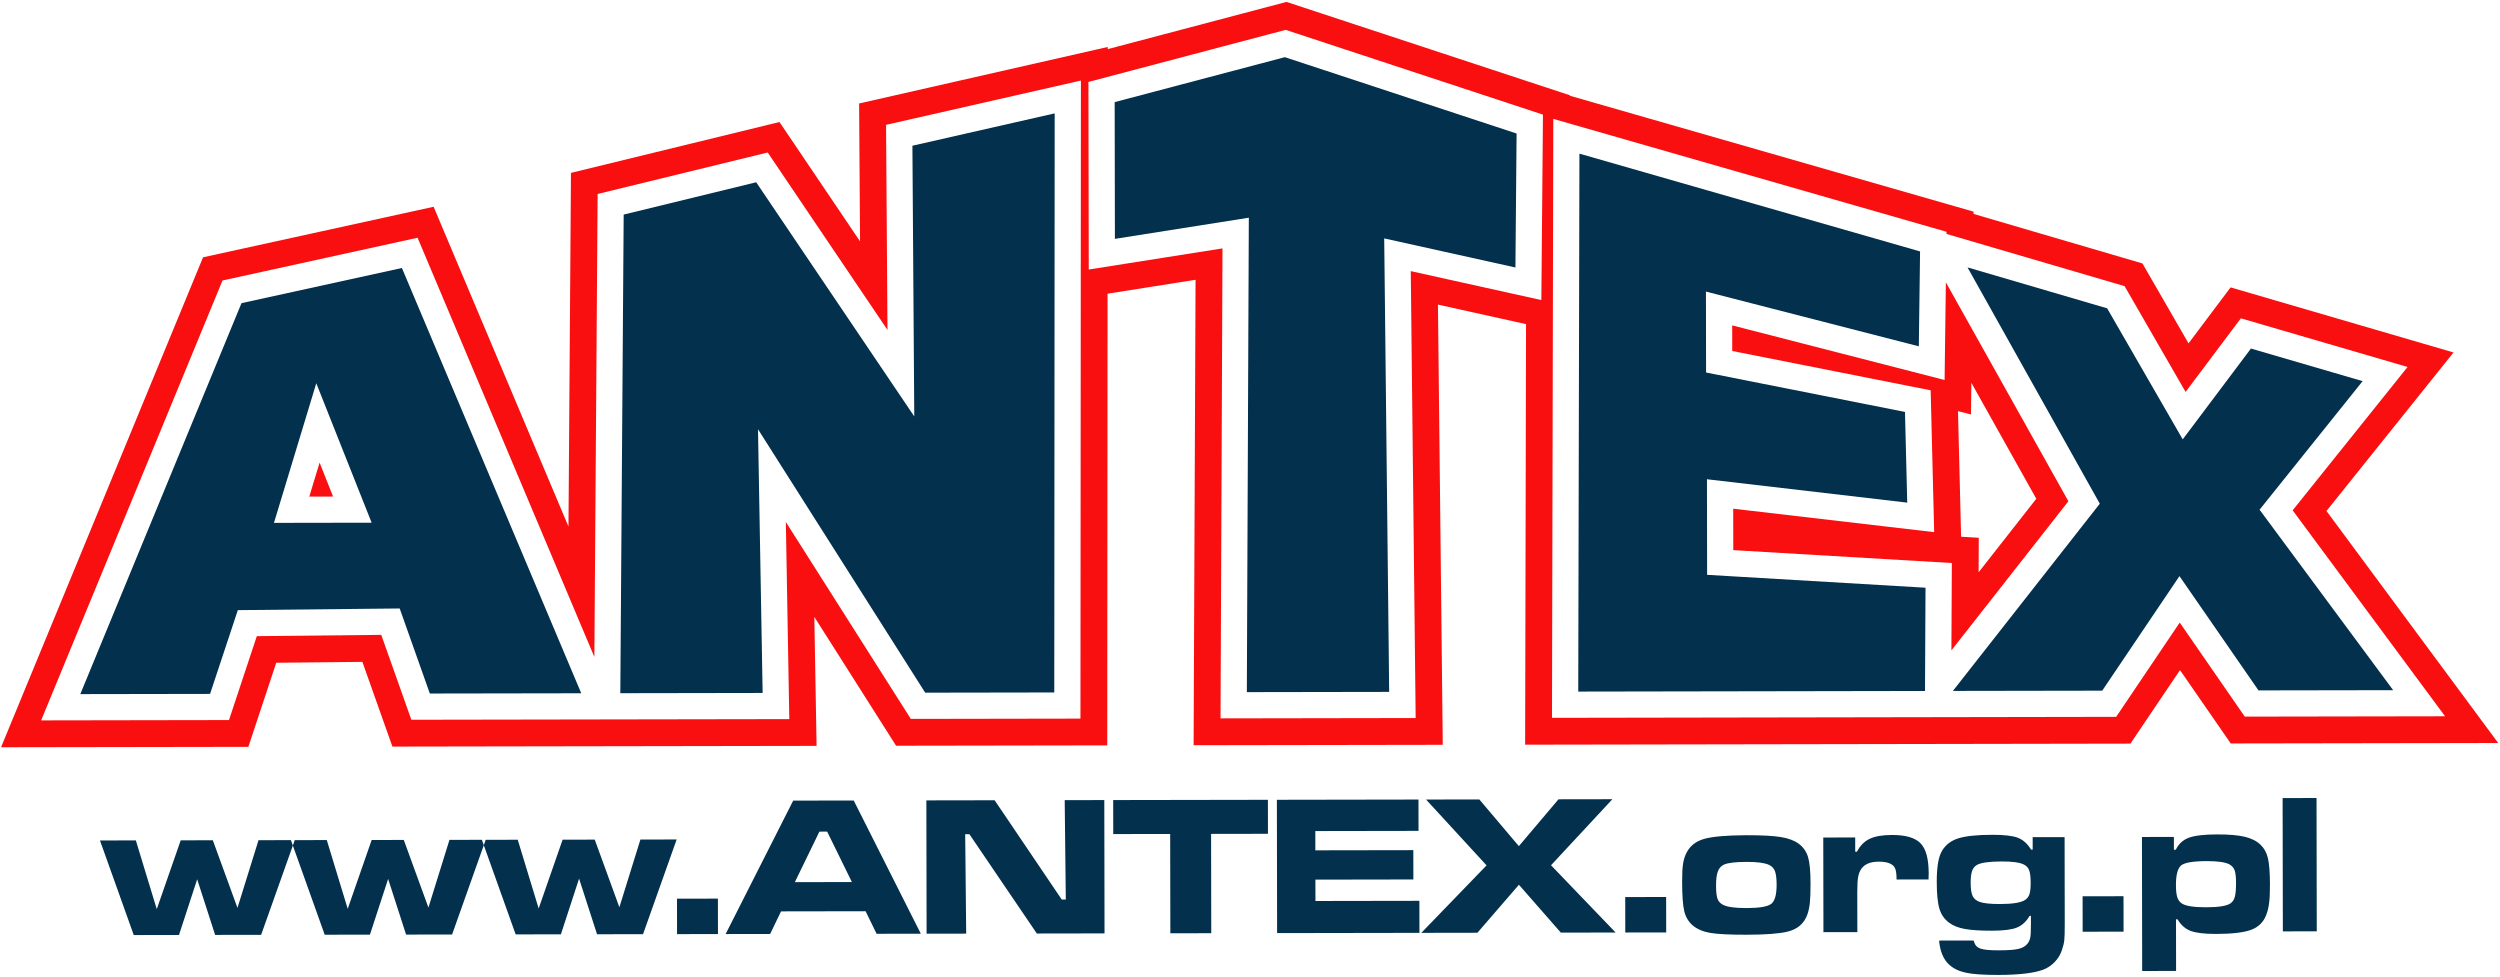
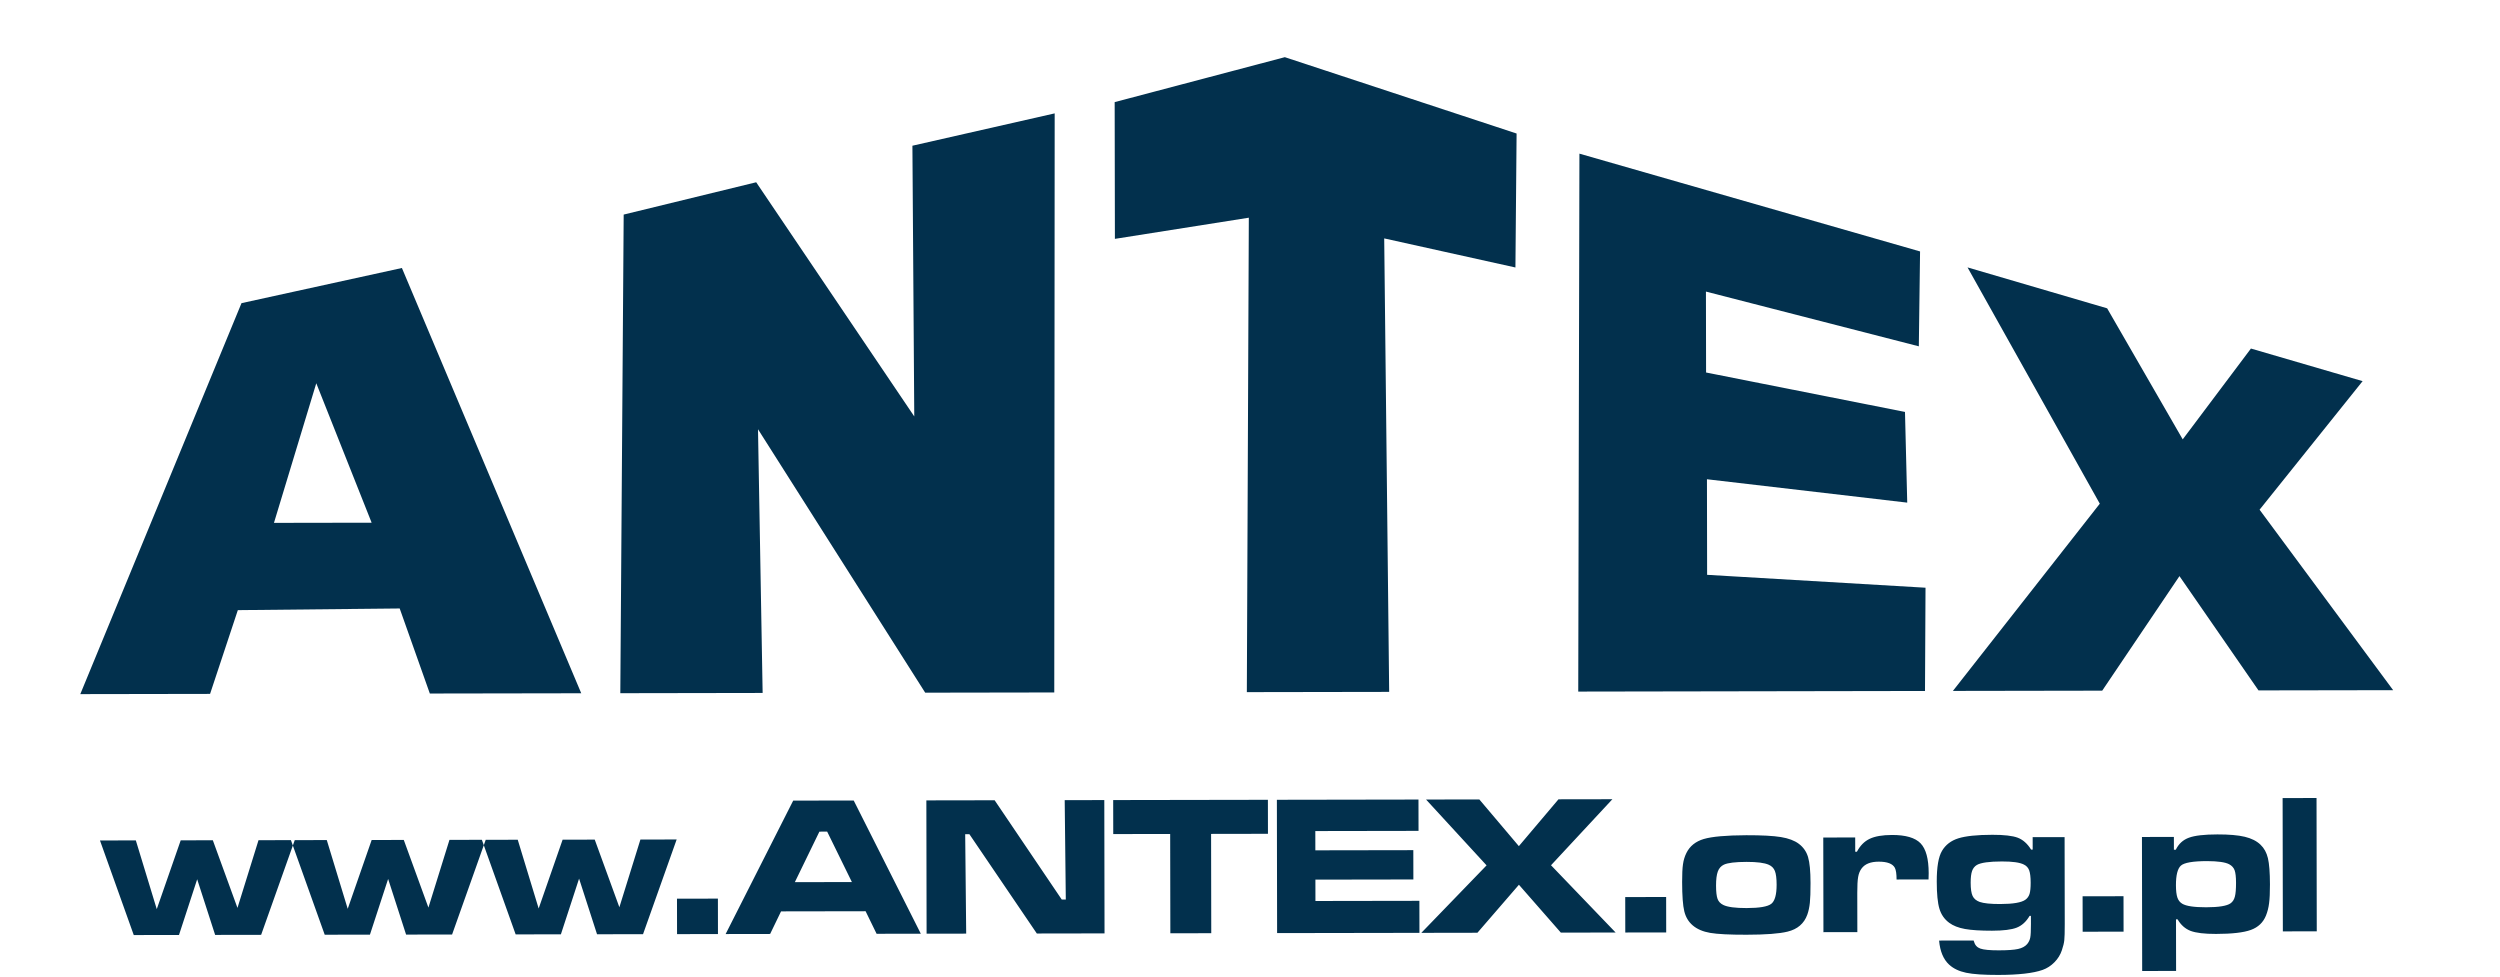
<svg xmlns="http://www.w3.org/2000/svg" width="903" height="353" viewBox="0 0 903 353" fill="none">
-   <path fill-rule="evenodd" clip-rule="evenodd" d="M400.115 17.742L464.679 0.69L567.06 34.417L567.059 34.591L712.862 76.45L712.851 77.271L773.85 95.153L790.498 124.019L805.683 103.802L886.219 127.312L840.325 184.569L902.348 268.372L805.741 268.537L787.419 242.043L769.511 268.598L550.875 268.98L551.206 117.075L519.386 110.024L521.125 269.023L431.132 269.176L431.834 101.059L400.052 106.08L399.937 269.229L323.669 269.359L294.132 222.82L294.95 269.408L141.738 269.67L130.891 239.066L99.776 239.388L89.709 269.758L0.379 269.911L73.344 92.939L156.622 74.687L205.333 190.198L206.232 62.444L281.547 44.074L310.651 87.186L310.31 37.374L400.115 16.962L400.115 17.742ZM214.686 237.297L215.862 70.063L277.293 55.079L320.555 119.162L320.046 45.091L390.422 29.096L390.26 259.562L328.987 259.667L283.845 188.541L285.096 259.742L148.576 259.975L137.708 229.312L92.761 229.776L82.713 260.087L14.856 260.203L80.366 101.314L150.829 85.87L214.686 237.297ZM703.073 84.496L767.401 103.353L789.435 141.559L809.402 114.976L869.61 132.551L828.104 184.334L883.159 258.721L810.812 258.845L787.319 224.873L764.356 258.924L560.58 259.28L561.051 42.941L703.083 83.717L703.073 84.496ZM625.669 117.526L625.685 126.775L697.354 140.98L698.623 192.212L626.033 183.739L626.058 198.708L705.005 203.364L704.847 234.921L747.109 181.053L702.845 101.976L702.387 137.256L625.669 117.526ZM441.565 89.718L393.258 97.35L393.142 29.599L464.376 10.785L557.316 41.403L556.733 108.382L509.57 97.93L511.335 259.356L440.856 259.476L441.565 89.718ZM111.718 179.374L120.307 179.359L115.439 167.098L111.718 179.374ZM707.227 148.499L708.35 193.861L714.735 194.238L714.672 206.71L735.508 180.152L712.058 138.259L711.909 149.704L707.227 148.499Z" fill="#F90F0F" />
  <path fill-rule="evenodd" clip-rule="evenodd" d="M29.003 250.715L87.227 109.498L145.167 96.799L209.944 250.407L155.257 250.5L144.369 219.779L85.905 220.383L75.877 250.635L29.003 250.715ZM758.447 181.933L710.671 96.584L761.099 111.366L788.396 158.699L813.037 125.894L853.378 137.67L816.16 184.104L864.405 249.29L815.767 249.373L787.221 208.093L759.318 249.469L705.389 249.561L758.447 181.933ZM570.063 249.8L570.487 55.496L693.527 90.819L693.081 125.092L616.185 105.316L616.235 134.549L688.081 148.79L688.893 181.549L616.552 173.105L616.611 207.63L695.498 212.283L695.31 249.579L570.063 249.8ZM451.074 78.634L402.702 86.277L402.618 36.884L464.08 20.651L547.793 48.229L547.372 96.615L499.977 86.111L501.768 249.909L450.359 249.997L451.074 78.634ZM275.465 250.295L224.057 250.383L225.273 77.507L273.135 65.834L330.233 150.41L329.562 52.633L380.951 40.953L380.804 250.115L334.184 250.195L273.791 155.042L275.465 250.295ZM98.954 188.859L114.24 138.43L134.236 188.799L98.954 188.859Z" fill="#02304D" />
-   <path fill-rule="evenodd" clip-rule="evenodd" d="M36.11 303.576L49.063 303.553L56.622 328.382L65.273 303.526L76.876 303.506L85.773 327.935L93.375 303.478L106.467 303.456L94.322 337.662L77.708 337.69L71.22 317.592L64.65 337.712L48.314 337.74L36.11 303.576ZM105.081 303.458L118.035 303.436L125.594 328.264L134.245 303.408L145.848 303.388L154.745 327.817L162.346 303.36L175.439 303.338L163.293 337.544L146.68 337.572L140.192 317.474L133.622 337.594L117.285 337.622L105.081 303.458ZM174.053 303.34L187.007 303.318L194.565 328.146L203.217 303.29L214.82 303.271L223.717 327.699L231.318 303.242L244.41 303.22L232.265 337.426L215.651 337.455L209.163 317.357L202.594 337.477L186.257 337.505L174.053 303.34ZM244.528 324.605L259.306 324.58L259.328 337.38L244.549 337.405L244.528 324.605ZM316.627 337.282L312.653 329.137L282.116 329.189L278.17 337.348L262.099 337.375L286.504 289.18L308.359 289.143L332.594 337.255L316.627 337.282ZM307.705 318.597L298.773 300.382L295.967 300.387L287.097 318.633L307.705 318.597ZM334.602 289.098L359.263 289.056L383.511 324.922L384.966 324.92L384.57 289.013L398.875 288.988L398.957 337.142L374.504 337.183L350.151 301.317L348.627 301.32L348.989 337.227L334.684 337.251L334.602 289.098ZM402.084 288.983L457.964 288.888L457.985 301.17L437.446 301.205L437.507 337.076L422.729 337.101L422.667 301.23L402.105 301.265L402.084 288.983ZM461.208 288.882L512.354 288.795L512.373 300.114L475.093 300.177L475.105 307.137L510.491 307.077L510.51 317.661L475.123 317.722L475.136 325.44L512.682 325.376L512.702 336.948L461.29 337.035L461.208 288.882ZM515.09 288.79L534.336 288.758L548.612 305.627L562.922 288.709L582.399 288.676L560.227 312.531L583.567 336.827L563.778 336.861L548.636 319.571L533.645 336.912L513.383 336.947L536.951 312.571L515.09 288.79ZM587.031 324.021L601.81 323.996L601.831 336.796L587.053 336.821L587.031 324.021ZM630.762 301.682C636.327 301.673 640.495 301.894 643.267 302.347C646.027 302.8 648.187 303.615 649.748 304.792C651.366 306.006 652.477 307.605 653.069 309.579C653.662 311.553 653.956 314.683 653.963 318.958C653.968 322.137 653.892 324.521 653.721 326.099C653.551 327.689 653.253 329.122 652.793 330.387C651.633 333.592 649.258 335.631 645.669 336.504C642.691 337.244 637.762 337.613 630.858 337.625C624.75 337.636 620.374 337.414 617.73 336.961C615.097 336.508 612.982 335.597 611.398 334.239C609.884 332.941 608.876 331.257 608.365 329.162C607.853 327.068 607.593 323.54 607.585 318.579C607.579 315.762 607.68 313.618 607.897 312.149C608.102 310.679 608.516 309.33 609.126 308.101C610.356 305.606 612.455 303.929 615.409 303.045C618.363 302.173 623.477 301.718 630.762 301.682ZM630.882 311.315C626.818 311.322 624.083 311.652 622.664 312.316C621.625 312.812 620.9 313.632 620.474 314.788C620.049 315.945 619.833 317.643 619.836 319.907C619.84 322.135 620.028 323.736 620.387 324.699C620.747 325.661 621.441 326.383 622.458 326.875C624.006 327.631 626.812 327.999 630.876 327.992C635.517 327.984 638.483 327.473 639.787 326.46C641.078 325.446 641.721 323.145 641.714 319.545C641.71 317.293 641.5 315.644 641.094 314.609C640.688 313.574 639.959 312.829 638.896 312.361C637.337 311.653 634.669 311.309 630.882 311.315ZM658.565 302.514L670.098 302.494L670.108 307.648L670.72 307.646C671.87 305.453 673.403 303.897 675.33 302.979C677.256 302.06 679.946 301.598 683.398 301.592C688.328 301.584 691.77 302.589 693.713 304.609C695.656 306.629 696.632 310.215 696.641 315.369C696.641 315.67 696.619 316.429 696.587 317.657L685.042 317.677C685.038 315.678 684.839 314.281 684.434 313.475C683.635 311.971 681.682 311.228 678.577 311.234C675.667 311.239 673.602 312.061 672.393 313.712C671.782 314.532 671.368 315.556 671.162 316.761C670.945 317.977 670.844 319.892 670.849 322.493L670.873 336.678L658.624 336.699L658.565 302.514ZM734.198 302.384L745.732 302.365L745.786 333.793C745.791 336.67 745.736 338.609 745.622 339.621C745.52 340.632 745.222 341.825 744.751 343.223C744.211 344.837 743.325 346.296 742.068 347.562C740.823 348.829 739.394 349.758 737.801 350.327C734.421 351.525 729.076 352.136 721.768 352.148C716.584 352.158 712.716 351.899 710.163 351.362C707.611 350.824 705.554 349.84 704.005 348.41C701.946 346.499 700.741 343.611 700.399 339.734L712.88 339.713L712.984 340.062C713.344 341.362 714.119 342.215 715.321 342.635C716.511 343.054 718.728 343.267 721.949 343.262C725.17 343.256 727.502 343.096 728.933 342.768C730.364 342.453 731.448 341.873 732.197 341.016C732.785 340.317 733.153 339.534 733.325 338.667C733.496 337.811 733.575 336.198 733.571 333.813L733.565 330.815L733.092 330.816C731.86 332.913 730.304 334.325 728.435 335.063C726.566 335.8 723.599 336.166 719.535 336.173C715.344 336.18 712.065 335.969 709.709 335.54C707.353 335.111 705.47 334.367 704.048 333.31C702.326 332.037 701.156 330.353 700.518 328.234C699.879 326.116 699.562 322.854 699.555 318.422C699.545 313.136 700.186 309.427 701.463 307.317C702.741 305.147 704.713 303.639 707.355 302.803C710.009 301.968 714.096 301.54 719.615 301.53C723.875 301.522 726.946 301.879 728.818 302.586C730.689 303.306 732.297 304.724 733.628 306.865L734.206 306.864L734.198 302.384ZM723.083 311.158C718.488 311.166 715.464 311.592 714.022 312.437C713.215 312.932 712.639 313.656 712.306 314.62C711.973 315.572 711.802 316.981 711.805 318.859C711.809 321.051 712.042 322.64 712.506 323.626C712.969 324.613 713.825 325.322 715.061 325.777C716.551 326.292 719.022 326.541 722.463 326.535C727.127 326.527 730.174 326.005 731.593 324.967C732.308 324.447 732.803 323.748 733.079 322.869C733.343 321.989 733.479 320.641 733.476 318.822C733.472 316.835 733.297 315.355 732.948 314.38C732.589 313.417 731.953 312.72 731.028 312.276C729.561 311.52 726.916 311.151 723.083 311.158ZM752.234 323.739L767.012 323.714L767.033 336.514L752.255 336.539L752.234 323.739ZM773.754 350.723L773.672 302.317L785.206 302.298L785.213 306.921L785.895 306.92C786.93 304.799 788.509 303.352 790.644 302.577C792.767 301.791 796.195 301.4 800.906 301.392C805.12 301.385 808.422 301.668 810.813 302.242C813.204 302.816 815.099 303.764 816.498 305.11C817.805 306.348 818.697 307.972 819.174 309.982C819.65 311.992 819.898 315.159 819.906 319.493C819.911 322.383 819.811 324.635 819.594 326.261C819.389 327.887 819.01 329.369 818.47 330.707C817.458 333.201 815.649 334.926 813.029 335.881C810.422 336.837 806.22 337.326 800.424 337.336C796.257 337.343 793.196 336.975 791.255 336.244C789.315 335.5 787.742 334.118 786.55 332.074L785.972 332.075L786.004 350.702L773.754 350.723ZM797.227 311.031C792.09 311.041 788.927 311.587 787.729 312.673C786.541 313.747 785.945 316.12 785.951 319.756C785.954 321.707 786.13 323.188 786.467 324.186C786.803 325.185 787.393 325.931 788.225 326.423C789.647 327.288 792.534 327.716 796.886 327.709C801.389 327.701 804.321 327.227 805.67 326.285C806.443 325.742 806.961 324.934 807.236 323.862C807.523 322.79 807.659 321.116 807.655 318.84C807.651 316.745 807.475 315.24 807.139 314.325C806.803 313.411 806.155 312.702 805.207 312.186C803.809 311.429 801.153 311.048 797.227 311.031ZM824.482 288.262L836.732 288.242L836.814 336.395L824.564 336.416L824.482 288.262Z" fill="#02304D" />
+   <path fill-rule="evenodd" clip-rule="evenodd" d="M36.11 303.576L49.063 303.553L56.622 328.382L65.273 303.526L76.876 303.506L85.773 327.935L93.375 303.478L106.467 303.456L94.322 337.662L77.708 337.69L71.22 317.592L64.65 337.712L48.314 337.74L36.11 303.576ZM105.081 303.458L118.035 303.436L125.594 328.264L134.245 303.408L145.848 303.388L154.745 327.817L162.346 303.36L175.439 303.338L163.293 337.544L146.68 337.572L140.192 317.474L133.622 337.594L117.285 337.622L105.081 303.458ZM174.053 303.34L187.007 303.318L194.565 328.146L203.217 303.29L214.82 303.271L223.717 327.699L231.318 303.242L244.41 303.22L232.265 337.426L215.651 337.455L209.163 317.357L202.594 337.477L186.257 337.505L174.053 303.34ZM244.528 324.605L259.306 324.58L259.328 337.38L244.549 337.405L244.528 324.605ZM316.627 337.282L312.653 329.137L282.116 329.189L278.17 337.348L262.099 337.375L286.504 289.18L308.359 289.143L332.594 337.255L316.627 337.282ZM307.705 318.597L298.773 300.382L295.967 300.387L287.097 318.633L307.705 318.597ZM334.602 289.098L359.263 289.056L383.511 324.922L384.966 324.92L384.57 289.013L398.875 288.988L398.957 337.142L374.504 337.183L350.151 301.317L348.627 301.32L348.989 337.227L334.684 337.251L334.602 289.098ZM402.084 288.983L457.964 288.888L457.985 301.17L437.446 301.205L437.507 337.076L422.729 337.101L422.667 301.23L402.105 301.265L402.084 288.983ZM461.208 288.882L512.354 288.795L512.373 300.114L475.093 300.177L475.105 307.137L510.491 307.077L510.51 317.661L475.123 317.722L475.136 325.44L512.682 325.376L512.702 336.948L461.29 337.035L461.208 288.882ZM515.09 288.79L534.336 288.758L548.612 305.627L562.922 288.709L582.399 288.676L560.227 312.531L583.567 336.827L563.778 336.861L548.636 319.571L533.645 336.912L513.383 336.947L536.951 312.571L515.09 288.79ZM587.031 324.021L601.81 323.996L601.831 336.796L587.053 336.821L587.031 324.021ZM630.762 301.682C636.327 301.673 640.495 301.894 643.267 302.347C646.027 302.8 648.187 303.615 649.748 304.792C651.366 306.006 652.477 307.605 653.069 309.579C653.662 311.553 653.956 314.683 653.963 318.958C653.968 322.137 653.892 324.521 653.721 326.099C653.551 327.689 653.253 329.122 652.793 330.387C651.633 333.592 649.258 335.631 645.669 336.504C642.691 337.244 637.762 337.613 630.858 337.625C624.75 337.636 620.374 337.414 617.73 336.961C615.097 336.508 612.982 335.597 611.398 334.239C609.884 332.941 608.876 331.257 608.365 329.162C607.853 327.068 607.593 323.54 607.585 318.579C607.579 315.762 607.68 313.618 607.897 312.149C608.102 310.679 608.516 309.33 609.126 308.101C610.356 305.606 612.455 303.929 615.409 303.045C618.363 302.173 623.477 301.718 630.762 301.682ZM630.882 311.315C626.818 311.322 624.083 311.652 622.664 312.316C621.625 312.812 620.9 313.632 620.474 314.788C620.049 315.945 619.833 317.643 619.836 319.907C619.84 322.135 620.028 323.736 620.387 324.699C620.747 325.661 621.441 326.383 622.458 326.875C624.006 327.631 626.812 327.999 630.876 327.992C635.517 327.984 638.483 327.473 639.787 326.46C641.078 325.446 641.721 323.145 641.714 319.545C641.71 317.293 641.5 315.644 641.094 314.609C640.688 313.574 639.959 312.829 638.896 312.361C637.337 311.653 634.669 311.309 630.882 311.315ZM658.565 302.514L670.098 302.494L670.108 307.648L670.72 307.646C671.87 305.453 673.403 303.897 675.33 302.979C677.256 302.06 679.946 301.598 683.398 301.592C688.328 301.584 691.77 302.589 693.713 304.609C695.656 306.629 696.632 310.215 696.641 315.369C696.641 315.67 696.619 316.429 696.587 317.657L685.042 317.677C685.038 315.678 684.839 314.281 684.434 313.475C683.635 311.971 681.682 311.228 678.577 311.234C675.667 311.239 673.602 312.061 672.393 313.712C671.782 314.532 671.368 315.556 671.162 316.761C670.945 317.977 670.844 319.892 670.849 322.493L670.873 336.678L658.624 336.699L658.565 302.514ZM734.198 302.384L745.732 302.365L745.786 333.793C745.791 336.67 745.736 338.609 745.622 339.621C745.52 340.632 745.222 341.825 744.751 343.223C744.211 344.837 743.325 346.296 742.068 347.562C740.823 348.829 739.394 349.758 737.801 350.327C734.421 351.525 729.076 352.136 721.768 352.148C716.584 352.158 712.716 351.899 710.163 351.362C707.611 350.824 705.554 349.84 704.005 348.41C701.946 346.499 700.741 343.611 700.399 339.734L712.88 339.713L712.984 340.062C713.344 341.362 714.119 342.215 715.321 342.635C716.511 343.054 718.728 343.267 721.949 343.262C725.17 343.256 727.502 343.096 728.933 342.768C730.364 342.453 731.448 341.873 732.197 341.016C732.785 340.317 733.153 339.534 733.325 338.667C733.496 337.811 733.575 336.198 733.571 333.813L733.565 330.815L733.092 330.816C731.86 332.913 730.304 334.325 728.435 335.063C726.566 335.8 723.599 336.166 719.535 336.173C715.344 336.18 712.065 335.969 709.709 335.54C707.353 335.111 705.47 334.367 704.048 333.31C702.326 332.037 701.156 330.353 700.518 328.234C699.879 326.116 699.562 322.854 699.555 318.422C699.545 313.136 700.186 309.427 701.463 307.317C702.741 305.147 704.713 303.639 707.355 302.803C710.009 301.968 714.096 301.54 719.615 301.53C723.875 301.522 726.946 301.879 728.818 302.586C730.689 303.306 732.297 304.724 733.628 306.865L734.206 306.864L734.198 302.384M723.083 311.158C718.488 311.166 715.464 311.592 714.022 312.437C713.215 312.932 712.639 313.656 712.306 314.62C711.973 315.572 711.802 316.981 711.805 318.859C711.809 321.051 712.042 322.64 712.506 323.626C712.969 324.613 713.825 325.322 715.061 325.777C716.551 326.292 719.022 326.541 722.463 326.535C727.127 326.527 730.174 326.005 731.593 324.967C732.308 324.447 732.803 323.748 733.079 322.869C733.343 321.989 733.479 320.641 733.476 318.822C733.472 316.835 733.297 315.355 732.948 314.38C732.589 313.417 731.953 312.72 731.028 312.276C729.561 311.52 726.916 311.151 723.083 311.158ZM752.234 323.739L767.012 323.714L767.033 336.514L752.255 336.539L752.234 323.739ZM773.754 350.723L773.672 302.317L785.206 302.298L785.213 306.921L785.895 306.92C786.93 304.799 788.509 303.352 790.644 302.577C792.767 301.791 796.195 301.4 800.906 301.392C805.12 301.385 808.422 301.668 810.813 302.242C813.204 302.816 815.099 303.764 816.498 305.11C817.805 306.348 818.697 307.972 819.174 309.982C819.65 311.992 819.898 315.159 819.906 319.493C819.911 322.383 819.811 324.635 819.594 326.261C819.389 327.887 819.01 329.369 818.47 330.707C817.458 333.201 815.649 334.926 813.029 335.881C810.422 336.837 806.22 337.326 800.424 337.336C796.257 337.343 793.196 336.975 791.255 336.244C789.315 335.5 787.742 334.118 786.55 332.074L785.972 332.075L786.004 350.702L773.754 350.723ZM797.227 311.031C792.09 311.041 788.927 311.587 787.729 312.673C786.541 313.747 785.945 316.12 785.951 319.756C785.954 321.707 786.13 323.188 786.467 324.186C786.803 325.185 787.393 325.931 788.225 326.423C789.647 327.288 792.534 327.716 796.886 327.709C801.389 327.701 804.321 327.227 805.67 326.285C806.443 325.742 806.961 324.934 807.236 323.862C807.523 322.79 807.659 321.116 807.655 318.84C807.651 316.745 807.475 315.24 807.139 314.325C806.803 313.411 806.155 312.702 805.207 312.186C803.809 311.429 801.153 311.048 797.227 311.031ZM824.482 288.262L836.732 288.242L836.814 336.395L824.564 336.416L824.482 288.262Z" fill="#02304D" />
</svg>